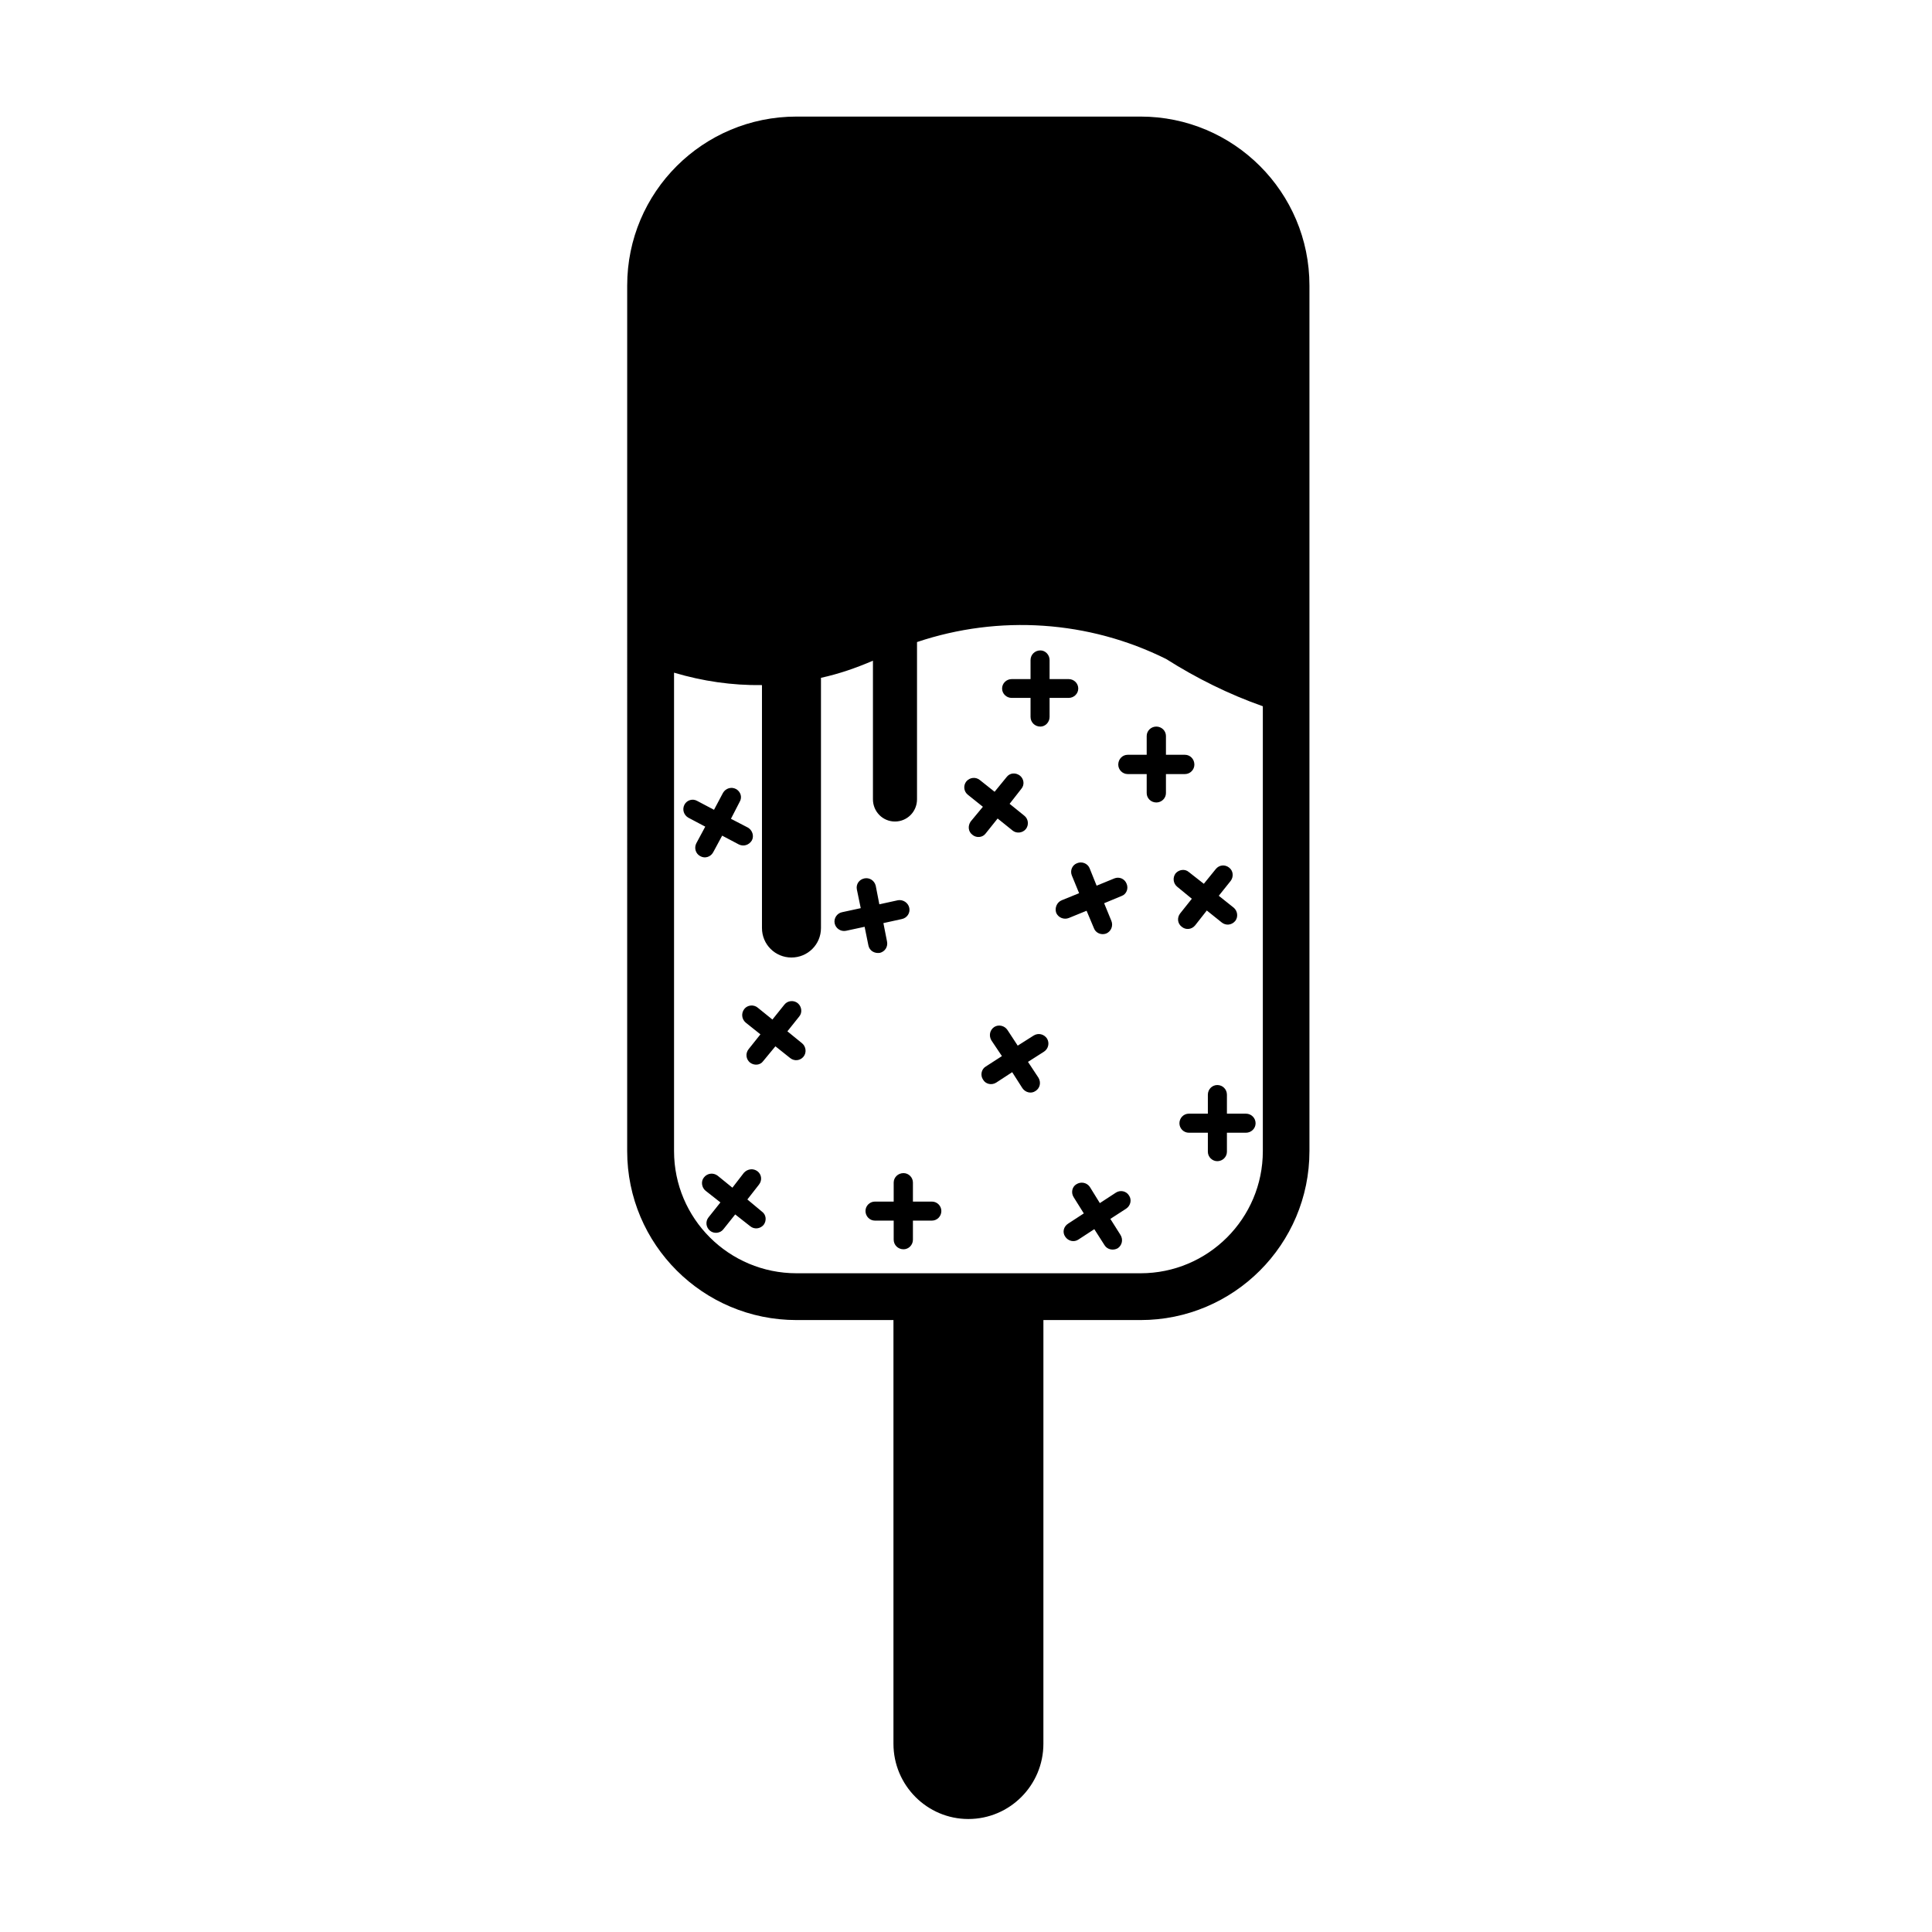
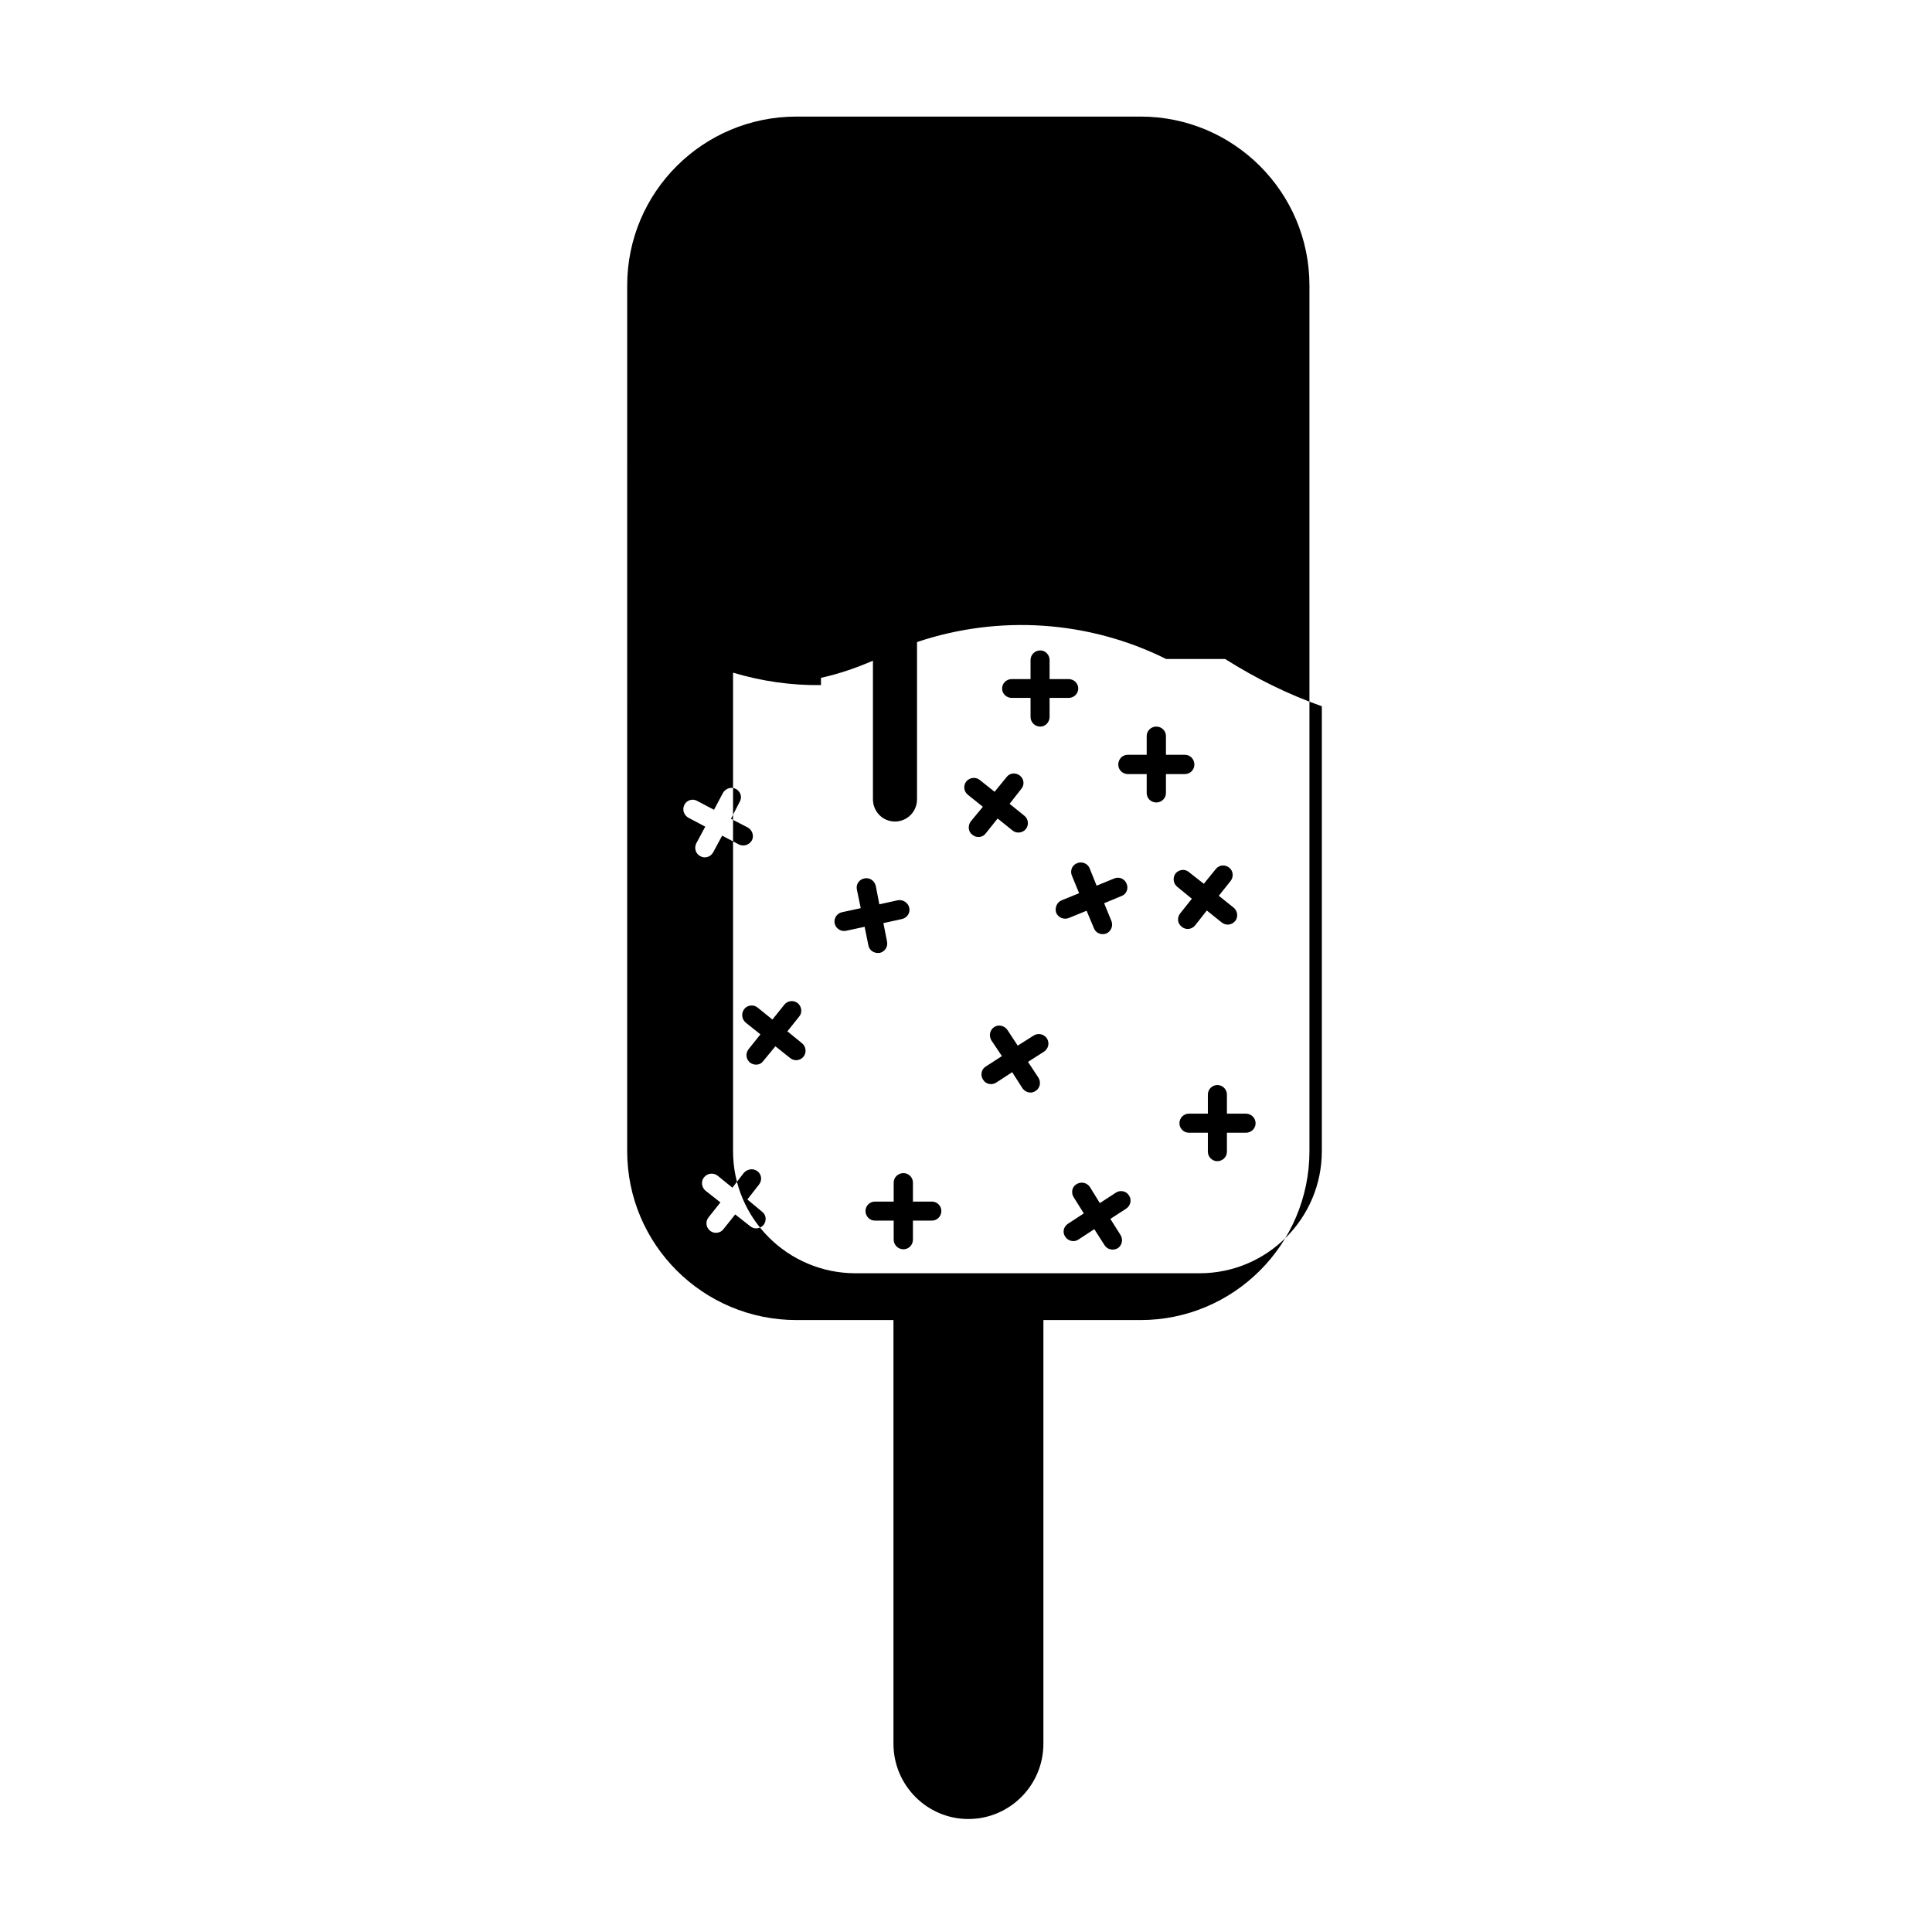
<svg xmlns="http://www.w3.org/2000/svg" fill="#000000" width="800px" height="800px" version="1.1" viewBox="144 144 512 512">
-   <path d="m420.51 606.11c0 10.992-8.898 19.945-19.895 19.945-10.941 0-19.84-8.953-19.84-19.945v-112.28h-25.676c-24.828 0-44.891-20.062-44.891-44.785l0.004-229.38c0-24.758 20.062-44.773 44.891-44.773h91.141c24.707 0 44.773 20.016 44.773 44.773v229.38c0 24.719-20.062 44.785-44.773 44.785h-25.73zm32.531-287.47c-20.516-10.203-44.258-11.789-66.023-4.488v41.664c0 3.285-2.609 5.894-5.844 5.894-3.231 0-5.836-2.609-5.836-5.894v-36.723c-4.481 1.93-9.062 3.512-13.773 4.535v66.312c0 4.359-3.512 7.812-7.824 7.812-4.301 0-7.812-3.457-7.812-7.812v-64.383c-7.941 0.105-15.703-1.031-23.301-3.293v126.79c0 17.859 14.516 32.375 32.48 32.375h91.141c17.91 0 32.414-14.516 32.414-32.375v-117.89c-9.012-3.172-17.57-7.426-25.621-12.523zm-27.66 63.934c-1.301 0.516-1.93 2.035-1.477 3.344 0.57 1.301 2.098 1.867 3.344 1.359l4.707-1.918 1.93 4.586c0.453 1.301 1.93 1.93 3.238 1.465 1.359-0.559 1.918-2.086 1.414-3.336l-1.93-4.707 4.644-1.93c1.25-0.453 1.867-1.93 1.309-3.238-0.523-1.352-1.988-1.918-3.238-1.414l-4.707 1.93-1.867-4.644c-0.516-1.25-2.047-1.867-3.344-1.301-1.301 0.504-1.867 1.98-1.359 3.231l1.93 4.707zm-58.203 3.164c-1.309 0.238-2.273 1.594-1.988 2.953 0.281 1.359 1.641 2.262 3.004 1.98l4.938-1.062 1.012 4.977c0.289 1.359 1.582 2.156 3.059 1.93 1.309-0.344 2.156-1.594 1.867-3.012l-0.961-4.871 4.883-1.074c1.414-0.289 2.262-1.641 1.98-2.953-0.277-1.359-1.641-2.262-3.004-2.035l-4.934 1.082-0.961-4.938c-0.344-1.359-1.641-2.211-3.004-1.93-1.414 0.289-2.273 1.582-1.988 2.953l1.023 4.934zm75.66-41.711c-1.359 0-2.488 1.133-2.488 2.609 0 1.359 1.133 2.5 2.488 2.5h5.047v5.047c0 1.352 1.133 2.481 2.551 2.481 1.414 0 2.551-1.133 2.551-2.481v-5.047h5.047c1.359 0 2.488-1.145 2.488-2.5 0-1.477-1.133-2.609-2.488-2.609h-5.047v-4.988c0-1.359-1.133-2.488-2.551-2.488-1.414 0-2.551 1.133-2.551 2.488v4.988zm-37.637 82.637c-1.133 0.68-1.465 2.332-0.672 3.465 0.672 1.188 2.262 1.527 3.457 0.785l4.254-2.777 2.715 4.254c0.797 1.145 2.332 1.527 3.465 0.734 1.188-0.734 1.527-2.262 0.785-3.512l-2.777-4.203 4.254-2.715c1.188-0.785 1.477-2.324 0.797-3.457-0.797-1.199-2.332-1.582-3.57-0.797l-4.203 2.664-2.715-4.141c-0.785-1.188-2.383-1.527-3.512-0.797-1.188 0.797-1.477 2.332-0.734 3.57l2.777 4.141zm-29.352 35.77c-1.359 0-2.488 1.133-2.488 2.488 0 1.414 1.133 2.551 2.488 2.551h4.988v5.047c0 1.414 1.133 2.551 2.609 2.551 1.359 0 2.488-1.133 2.488-2.551v-5.047h5.047c1.359 0 2.488-1.133 2.488-2.551 0-1.359-1.133-2.488-2.488-2.488h-5.047v-5.047c0-1.359-1.133-2.5-2.488-2.5-1.477 0-2.609 1.145-2.609 2.5v5.047zm-44.094 4.191c-0.855 1.082-0.691 2.664 0.453 3.57 1.012 0.797 2.664 0.68 3.512-0.453l3.117-3.906 3.965 3.117c1.074 0.898 2.656 0.73 3.57-0.352 0.848-1.133 0.68-2.715-0.453-3.512l-3.859-3.219 3.059-3.914c0.906-1.133 0.734-2.664-0.332-3.523-1.145-0.898-2.664-0.68-3.633 0.352l-3.059 3.965-3.914-3.18c-1.133-0.855-2.715-0.691-3.621 0.453-0.855 1.023-0.629 2.656 0.395 3.512l3.965 3.117zm13.039-55.594c-1.023-0.855-2.664-0.734-3.523 0.332-0.906 1.133-0.73 2.715 0.344 3.633l3.906 3.117-3.117 3.906c-0.906 1.133-0.73 2.656 0.344 3.57 1.133 0.855 2.715 0.734 3.512-0.395l3.231-3.914 3.914 3.117c1.133 0.906 2.664 0.68 3.512-0.344 0.906-1.074 0.68-2.715-0.344-3.562l-3.906-3.18 3.117-3.906c0.906-1.031 0.68-2.664-0.344-3.523-1.074-0.906-2.715-0.73-3.562 0.344l-3.18 3.965zm82.289 57.234c-1.25 0.785-1.582 2.324-0.797 3.457 0.797 1.199 2.332 1.535 3.465 0.797l4.254-2.777 2.715 4.254c0.734 1.188 2.324 1.477 3.512 0.797 1.145-0.797 1.477-2.332 0.68-3.57l-2.656-4.203 4.191-2.715c1.188-0.797 1.535-2.383 0.734-3.512-0.734-1.188-2.324-1.477-3.457-0.734l-4.254 2.777-2.664-4.309c-0.797-1.133-2.332-1.465-3.57-0.68-1.133 0.68-1.477 2.262-0.68 3.465l2.664 4.254zm-98.562-100.77c-0.621 1.238-0.168 2.777 1.082 3.406 1.188 0.672 2.715 0.215 3.394-1.031l2.383-4.418 4.418 2.332c1.25 0.621 2.727 0.168 3.465-1.082 0.621-1.18 0.117-2.715-1.074-3.394l-4.481-2.324 2.312-4.488c0.746-1.25 0.238-2.715-0.953-3.394-1.309-0.691-2.777-0.168-3.465 1.012l-2.383 4.488-4.418-2.332c-1.25-0.734-2.777-0.227-3.406 0.961-0.68 1.301-0.168 2.785 1.023 3.465l4.481 2.371zm72.715-5.785c-0.785 1.145-0.68 2.664 0.465 3.523 1.074 0.906 2.715 0.73 3.5-0.344l3.18-3.977 3.965 3.188c1.023 0.848 2.664 0.672 3.523-0.402 0.848-1.082 0.672-2.715-0.465-3.57l-3.848-3.109 3.109-3.977c0.918-1.074 0.691-2.664-0.395-3.512-1.133-0.848-2.656-0.734-3.512 0.402l-3.18 3.894-3.906-3.109c-1.133-0.906-2.664-0.691-3.57 0.344-0.906 1.133-0.68 2.715 0.395 3.562l3.977 3.18zm10.879-37.746c-1.414 0-2.551 1.133-2.551 2.5 0 1.359 1.133 2.488 2.551 2.488h4.988v5.039c0 1.414 1.133 2.559 2.609 2.559 1.309 0 2.438-1.145 2.438-2.559v-5.039h5.047c1.414 0 2.551-1.133 2.551-2.488 0-1.367-1.133-2.5-2.551-2.5h-5.047v-5.039c0-1.414-1.133-2.559-2.438-2.559-1.477 0-2.609 1.145-2.609 2.559v5.039zm44.621 62.121c-0.855 1.133-0.691 2.664 0.441 3.523 1.082 0.898 2.621 0.73 3.523-0.352l3.117-3.965 3.965 3.18c1.074 0.855 2.602 0.734 3.562-0.395 0.855-1.082 0.629-2.715-0.441-3.57l-3.914-3.117 3.168-3.965c0.797-1.082 0.691-2.664-0.441-3.512-1.082-0.855-2.621-0.734-3.523 0.395l-3.168 3.906-3.977-3.117c-1.012-0.898-2.602-0.68-3.5 0.352-0.855 1.133-0.629 2.715 0.441 3.562l3.859 3.168zm2.312 53.047c-1.359 0-2.488 1.133-2.488 2.551 0 1.367 1.133 2.5 2.488 2.5h5.047v5.039c0 1.367 1.145 2.5 2.5 2.5 1.414 0 2.551-1.133 2.551-2.5v-5.039h5.039c1.414 0 2.559-1.133 2.559-2.5 0-1.414-1.145-2.551-2.559-2.551h-5.039v-5.039c0-1.414-1.133-2.551-2.551-2.551-1.359 0-2.5 1.133-2.5 2.551v5.039z" />
+   <path d="m420.51 606.11c0 10.992-8.898 19.945-19.895 19.945-10.941 0-19.84-8.953-19.84-19.945v-112.28h-25.676c-24.828 0-44.891-20.062-44.891-44.785l0.004-229.38c0-24.758 20.062-44.773 44.891-44.773h91.141c24.707 0 44.773 20.016 44.773 44.773v229.38c0 24.719-20.062 44.785-44.773 44.785h-25.73zm32.531-287.47c-20.516-10.203-44.258-11.789-66.023-4.488v41.664c0 3.285-2.609 5.894-5.844 5.894-3.231 0-5.836-2.609-5.836-5.894v-36.723c-4.481 1.93-9.062 3.512-13.773 4.535v66.312v-64.383c-7.941 0.105-15.703-1.031-23.301-3.293v126.79c0 17.859 14.516 32.375 32.48 32.375h91.141c17.91 0 32.414-14.516 32.414-32.375v-117.89c-9.012-3.172-17.57-7.426-25.621-12.523zm-27.66 63.934c-1.301 0.516-1.93 2.035-1.477 3.344 0.57 1.301 2.098 1.867 3.344 1.359l4.707-1.918 1.93 4.586c0.453 1.301 1.93 1.93 3.238 1.465 1.359-0.559 1.918-2.086 1.414-3.336l-1.93-4.707 4.644-1.93c1.25-0.453 1.867-1.93 1.309-3.238-0.523-1.352-1.988-1.918-3.238-1.414l-4.707 1.93-1.867-4.644c-0.516-1.25-2.047-1.867-3.344-1.301-1.301 0.504-1.867 1.98-1.359 3.231l1.93 4.707zm-58.203 3.164c-1.309 0.238-2.273 1.594-1.988 2.953 0.281 1.359 1.641 2.262 3.004 1.98l4.938-1.062 1.012 4.977c0.289 1.359 1.582 2.156 3.059 1.93 1.309-0.344 2.156-1.594 1.867-3.012l-0.961-4.871 4.883-1.074c1.414-0.289 2.262-1.641 1.98-2.953-0.277-1.359-1.641-2.262-3.004-2.035l-4.934 1.082-0.961-4.938c-0.344-1.359-1.641-2.211-3.004-1.93-1.414 0.289-2.273 1.582-1.988 2.953l1.023 4.934zm75.66-41.711c-1.359 0-2.488 1.133-2.488 2.609 0 1.359 1.133 2.5 2.488 2.5h5.047v5.047c0 1.352 1.133 2.481 2.551 2.481 1.414 0 2.551-1.133 2.551-2.481v-5.047h5.047c1.359 0 2.488-1.145 2.488-2.5 0-1.477-1.133-2.609-2.488-2.609h-5.047v-4.988c0-1.359-1.133-2.488-2.551-2.488-1.414 0-2.551 1.133-2.551 2.488v4.988zm-37.637 82.637c-1.133 0.68-1.465 2.332-0.672 3.465 0.672 1.188 2.262 1.527 3.457 0.785l4.254-2.777 2.715 4.254c0.797 1.145 2.332 1.527 3.465 0.734 1.188-0.734 1.527-2.262 0.785-3.512l-2.777-4.203 4.254-2.715c1.188-0.785 1.477-2.324 0.797-3.457-0.797-1.199-2.332-1.582-3.57-0.797l-4.203 2.664-2.715-4.141c-0.785-1.188-2.383-1.527-3.512-0.797-1.188 0.797-1.477 2.332-0.734 3.57l2.777 4.141zm-29.352 35.77c-1.359 0-2.488 1.133-2.488 2.488 0 1.414 1.133 2.551 2.488 2.551h4.988v5.047c0 1.414 1.133 2.551 2.609 2.551 1.359 0 2.488-1.133 2.488-2.551v-5.047h5.047c1.359 0 2.488-1.133 2.488-2.551 0-1.359-1.133-2.488-2.488-2.488h-5.047v-5.047c0-1.359-1.133-2.5-2.488-2.5-1.477 0-2.609 1.145-2.609 2.5v5.047zm-44.094 4.191c-0.855 1.082-0.691 2.664 0.453 3.57 1.012 0.797 2.664 0.68 3.512-0.453l3.117-3.906 3.965 3.117c1.074 0.898 2.656 0.73 3.57-0.352 0.848-1.133 0.68-2.715-0.453-3.512l-3.859-3.219 3.059-3.914c0.906-1.133 0.734-2.664-0.332-3.523-1.145-0.898-2.664-0.68-3.633 0.352l-3.059 3.965-3.914-3.18c-1.133-0.855-2.715-0.691-3.621 0.453-0.855 1.023-0.629 2.656 0.395 3.512l3.965 3.117zm13.039-55.594c-1.023-0.855-2.664-0.734-3.523 0.332-0.906 1.133-0.73 2.715 0.344 3.633l3.906 3.117-3.117 3.906c-0.906 1.133-0.73 2.656 0.344 3.57 1.133 0.855 2.715 0.734 3.512-0.395l3.231-3.914 3.914 3.117c1.133 0.906 2.664 0.68 3.512-0.344 0.906-1.074 0.68-2.715-0.344-3.562l-3.906-3.18 3.117-3.906c0.906-1.031 0.68-2.664-0.344-3.523-1.074-0.906-2.715-0.73-3.562 0.344l-3.18 3.965zm82.289 57.234c-1.25 0.785-1.582 2.324-0.797 3.457 0.797 1.199 2.332 1.535 3.465 0.797l4.254-2.777 2.715 4.254c0.734 1.188 2.324 1.477 3.512 0.797 1.145-0.797 1.477-2.332 0.68-3.57l-2.656-4.203 4.191-2.715c1.188-0.797 1.535-2.383 0.734-3.512-0.734-1.188-2.324-1.477-3.457-0.734l-4.254 2.777-2.664-4.309c-0.797-1.133-2.332-1.465-3.57-0.68-1.133 0.68-1.477 2.262-0.68 3.465l2.664 4.254zm-98.562-100.77c-0.621 1.238-0.168 2.777 1.082 3.406 1.188 0.672 2.715 0.215 3.394-1.031l2.383-4.418 4.418 2.332c1.25 0.621 2.727 0.168 3.465-1.082 0.621-1.18 0.117-2.715-1.074-3.394l-4.481-2.324 2.312-4.488c0.746-1.25 0.238-2.715-0.953-3.394-1.309-0.691-2.777-0.168-3.465 1.012l-2.383 4.488-4.418-2.332c-1.25-0.734-2.777-0.227-3.406 0.961-0.68 1.301-0.168 2.785 1.023 3.465l4.481 2.371zm72.715-5.785c-0.785 1.145-0.68 2.664 0.465 3.523 1.074 0.906 2.715 0.73 3.5-0.344l3.18-3.977 3.965 3.188c1.023 0.848 2.664 0.672 3.523-0.402 0.848-1.082 0.672-2.715-0.465-3.57l-3.848-3.109 3.109-3.977c0.918-1.074 0.691-2.664-0.395-3.512-1.133-0.848-2.656-0.734-3.512 0.402l-3.18 3.894-3.906-3.109c-1.133-0.906-2.664-0.691-3.57 0.344-0.906 1.133-0.68 2.715 0.395 3.562l3.977 3.18zm10.879-37.746c-1.414 0-2.551 1.133-2.551 2.5 0 1.359 1.133 2.488 2.551 2.488h4.988v5.039c0 1.414 1.133 2.559 2.609 2.559 1.309 0 2.438-1.145 2.438-2.559v-5.039h5.047c1.414 0 2.551-1.133 2.551-2.488 0-1.367-1.133-2.5-2.551-2.5h-5.047v-5.039c0-1.414-1.133-2.559-2.438-2.559-1.477 0-2.609 1.145-2.609 2.559v5.039zm44.621 62.121c-0.855 1.133-0.691 2.664 0.441 3.523 1.082 0.898 2.621 0.73 3.523-0.352l3.117-3.965 3.965 3.18c1.074 0.855 2.602 0.734 3.562-0.395 0.855-1.082 0.629-2.715-0.441-3.57l-3.914-3.117 3.168-3.965c0.797-1.082 0.691-2.664-0.441-3.512-1.082-0.855-2.621-0.734-3.523 0.395l-3.168 3.906-3.977-3.117c-1.012-0.898-2.602-0.68-3.5 0.352-0.855 1.133-0.629 2.715 0.441 3.562l3.859 3.168zm2.312 53.047c-1.359 0-2.488 1.133-2.488 2.551 0 1.367 1.133 2.5 2.488 2.5h5.047v5.039c0 1.367 1.145 2.5 2.5 2.5 1.414 0 2.551-1.133 2.551-2.5v-5.039h5.039c1.414 0 2.559-1.133 2.559-2.5 0-1.414-1.145-2.551-2.559-2.551h-5.039v-5.039c0-1.414-1.133-2.551-2.551-2.551-1.359 0-2.5 1.133-2.5 2.551v5.039z" />
</svg>